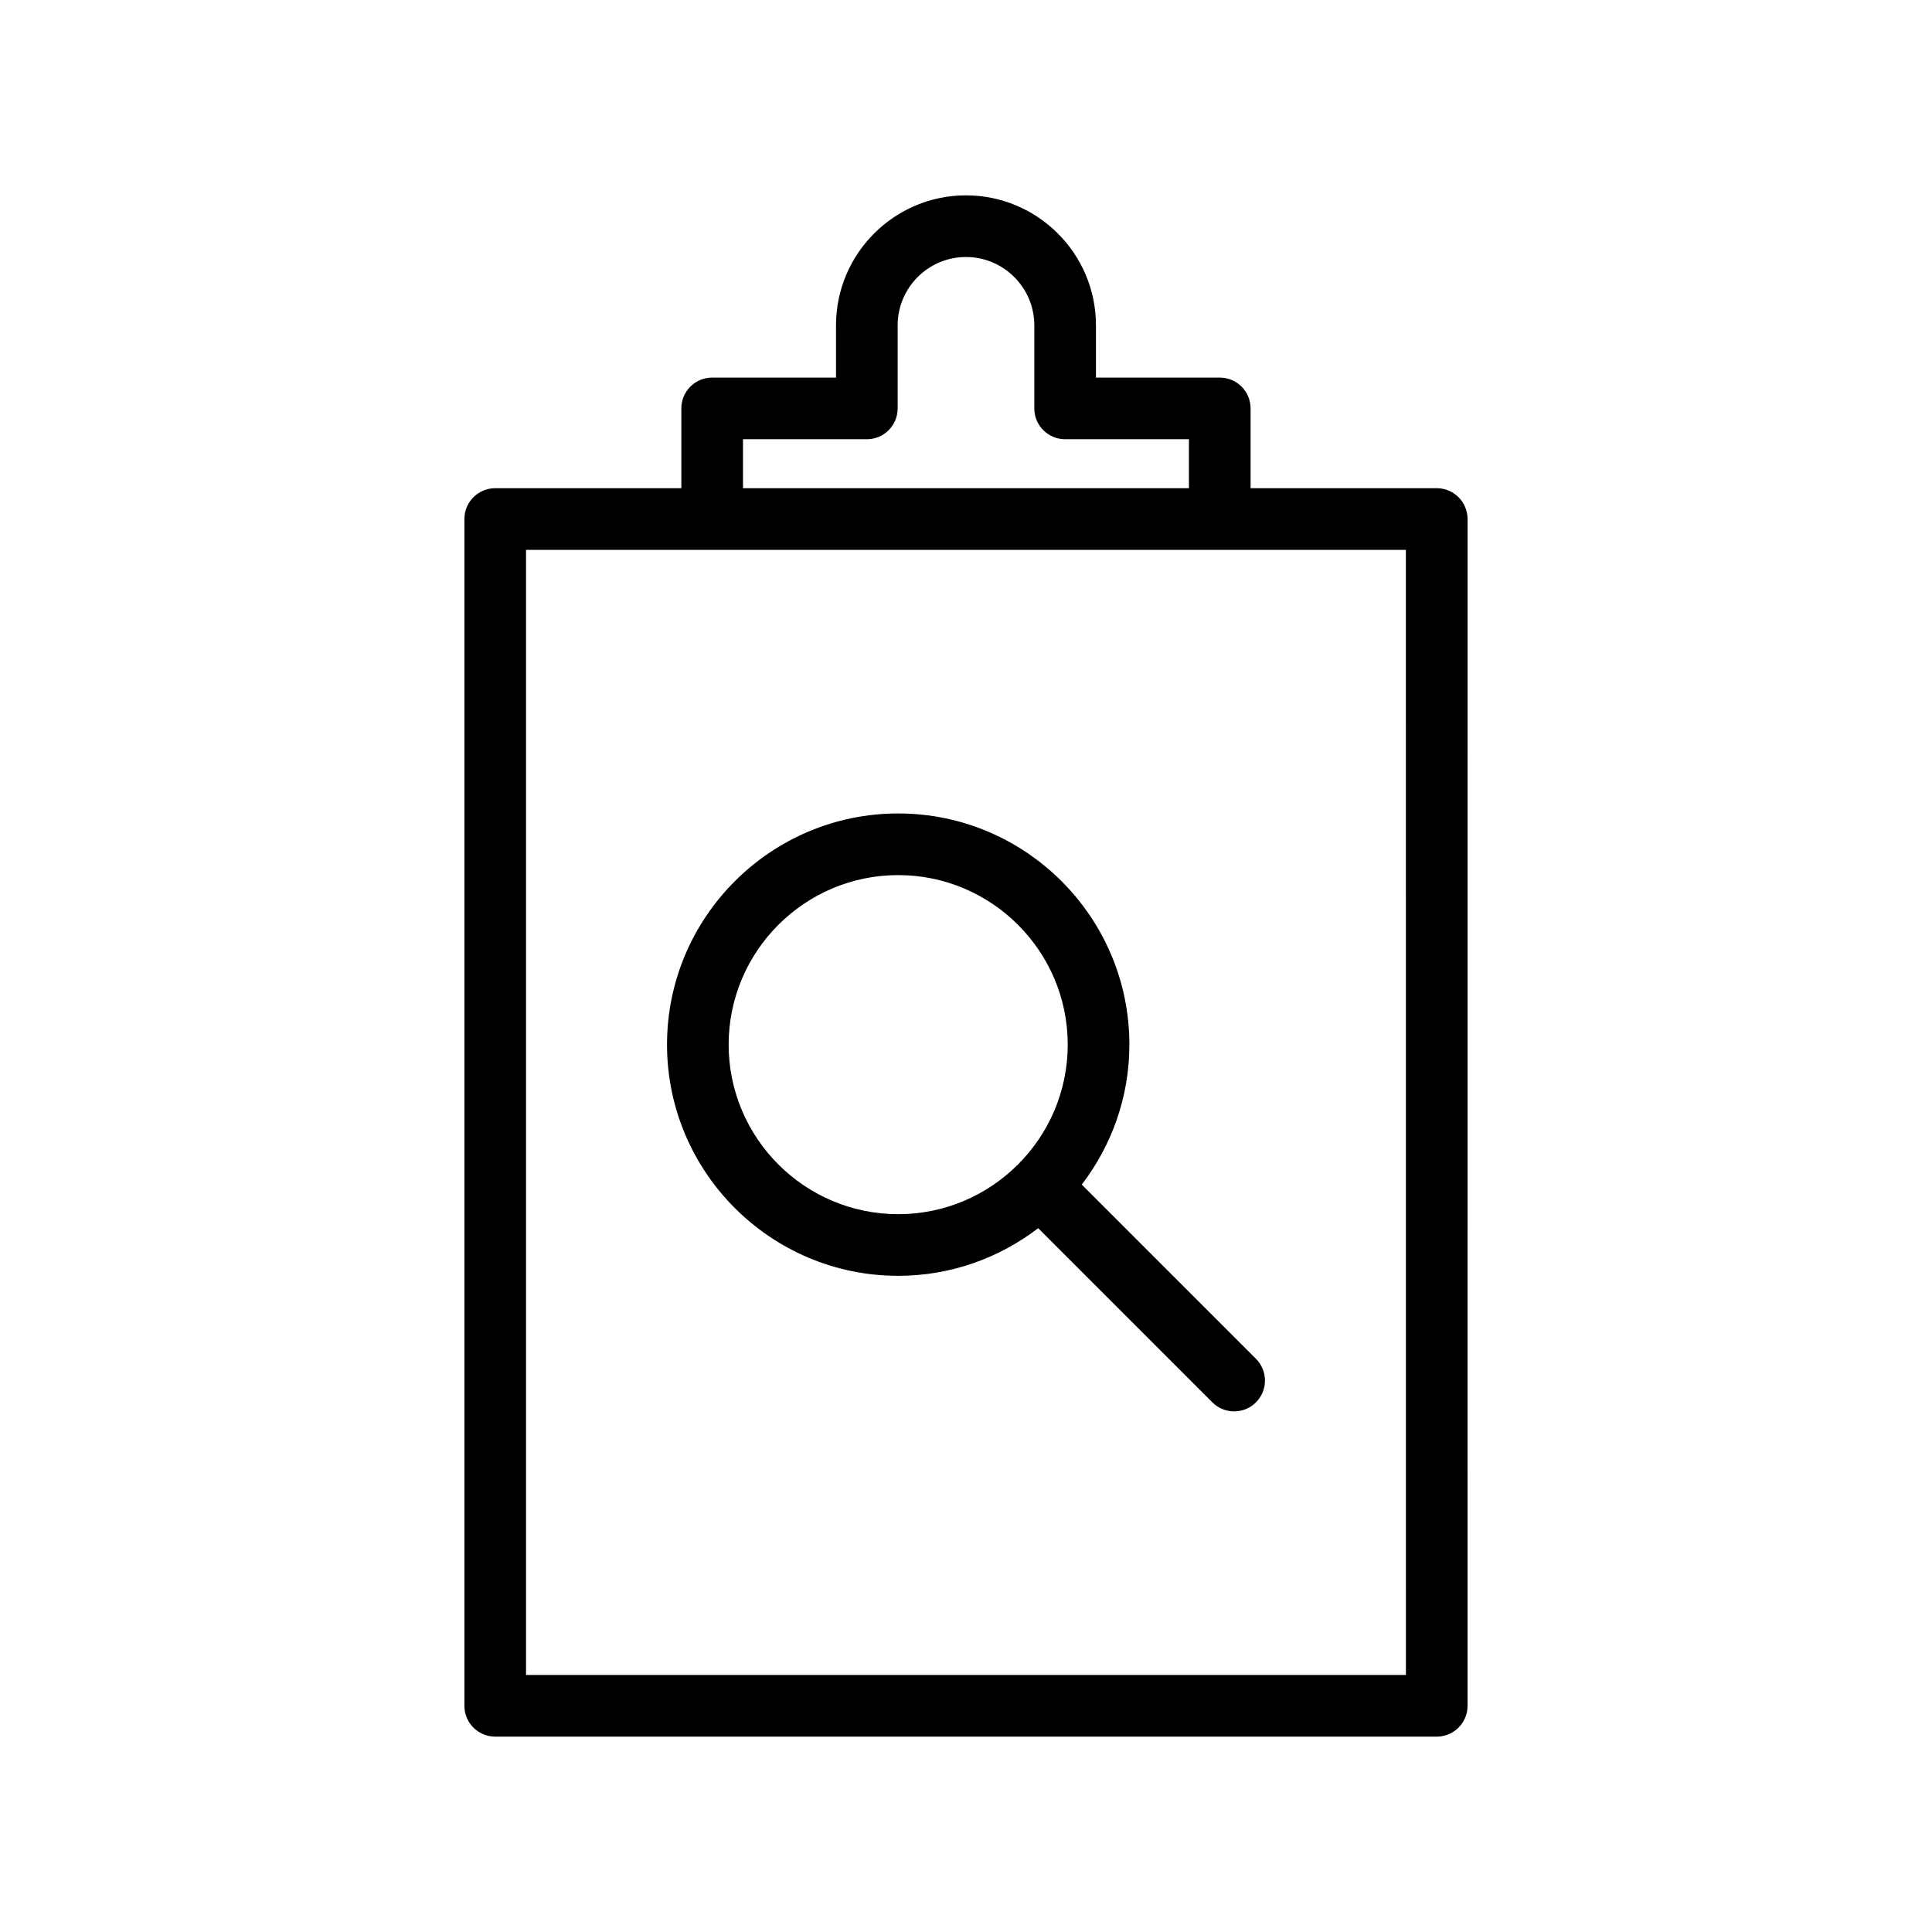
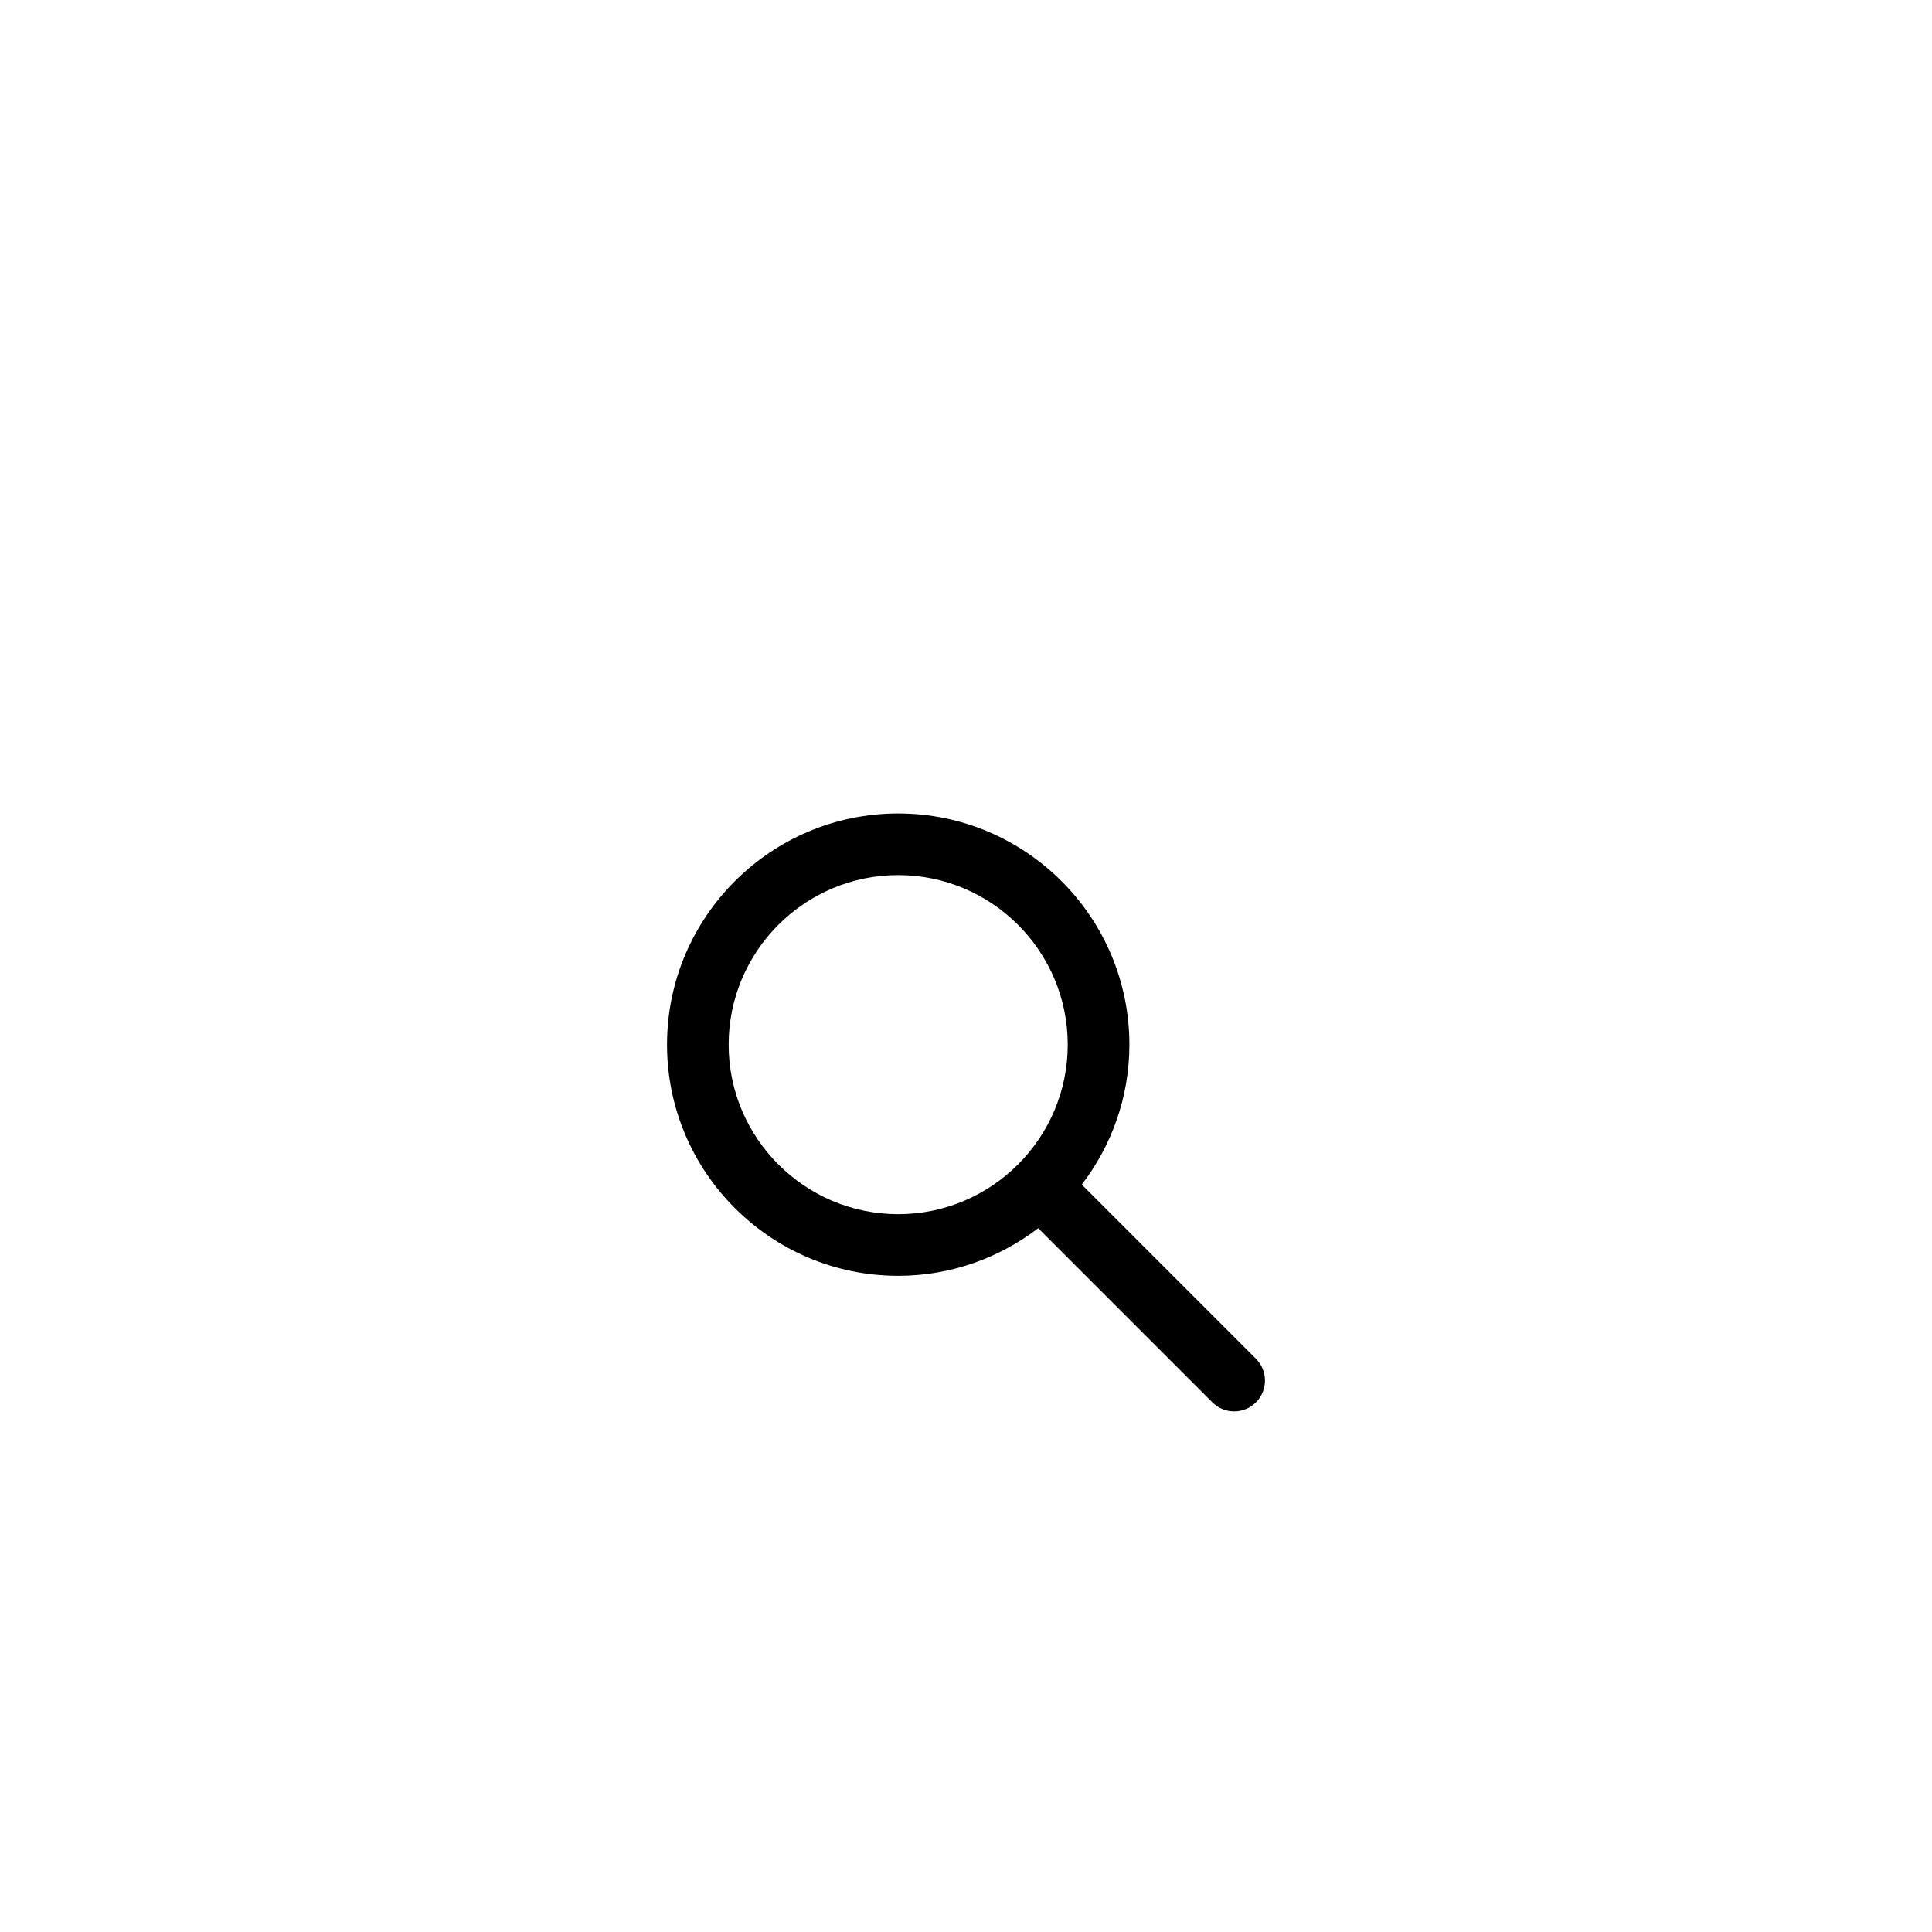
<svg xmlns="http://www.w3.org/2000/svg" fill="#000000" width="800px" height="800px" version="1.1" viewBox="144 144 512 512">
  <g>
-     <path d="m524.75 273.38h-49.332v-21.148c0-4.516-3.652-8.168-8.168-8.168h-32.812v-13.844c0-18.996-15.453-34.449-34.449-34.449-18.988 0-34.438 15.453-34.438 34.449v13.84l-32.82 0.004c-4.516 0-8.168 3.652-8.168 8.168v21.148h-49.324c-4.516 0-8.168 3.652-8.168 8.168v314.51c0 4.516 3.652 8.168 8.168 8.168h249.51c4.516 0 8.168-3.652 8.168-8.168l0.004-314.51c0-4.516-3.656-8.168-8.172-8.168zm-183.85-12.98h32.82c4.516 0 8.168-3.652 8.168-8.168v-22.012c0-9.988 8.121-18.109 18.102-18.109 9.988 0 18.109 8.121 18.109 18.109v22.012c0 4.516 3.652 8.168 8.168 8.168h32.812v12.98h-118.18zm175.68 327.49h-233.18v-298.17h233.17z" />
    <path d="m443.3 420.84c0-33.785-27.484-61.266-61.266-61.266-33.785 0-61.266 27.48-61.266 61.266 0 33.785 27.48 61.266 61.266 61.266 13.953 0 26.789-4.738 37.102-12.625l46.152 46.16c1.594 1.594 3.684 2.391 5.773 2.391s4.18-0.797 5.777-2.391c3.191-3.191 3.191-8.359 0-11.551l-46.156-46.16c7.879-10.309 12.617-23.141 12.617-37.09zm-61.27 44.93c-24.77 0-44.93-20.16-44.93-44.93 0-24.77 20.16-44.93 44.93-44.93 24.77 0 44.93 20.16 44.93 44.93 0 24.77-20.156 44.93-44.93 44.93z" />
  </g>
</svg>